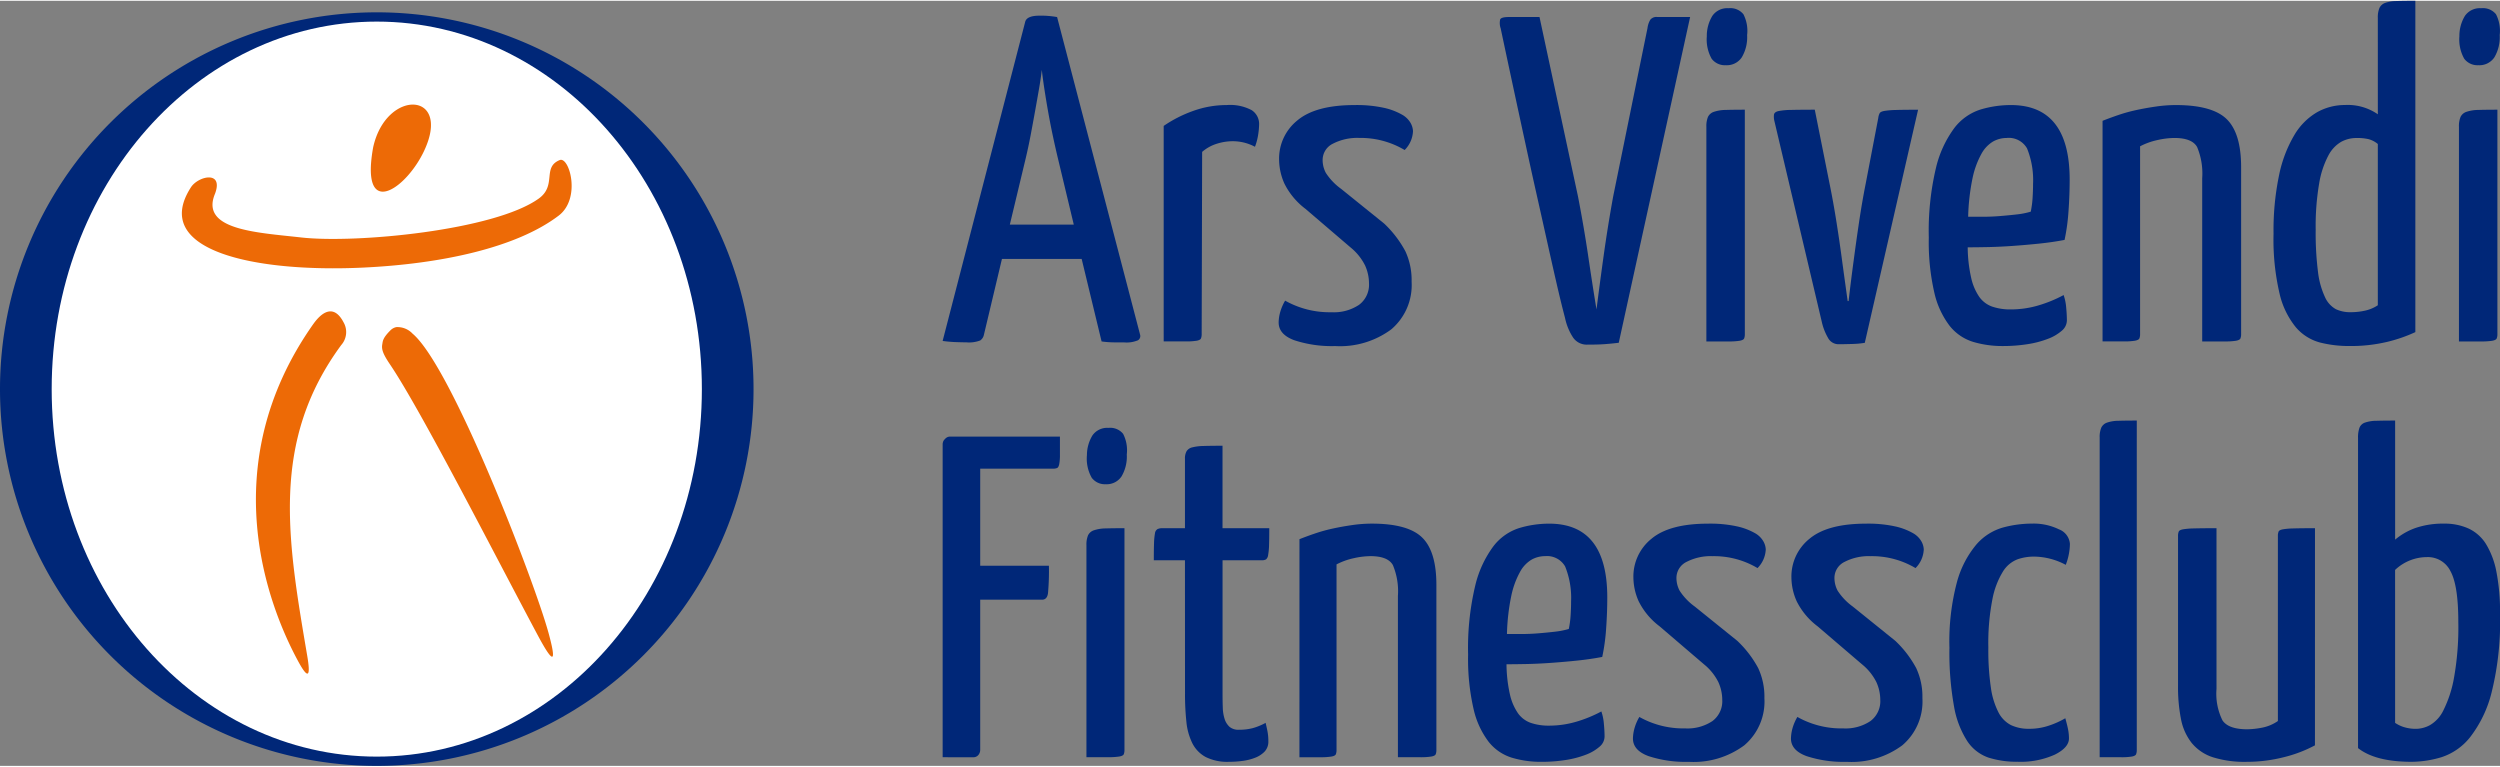
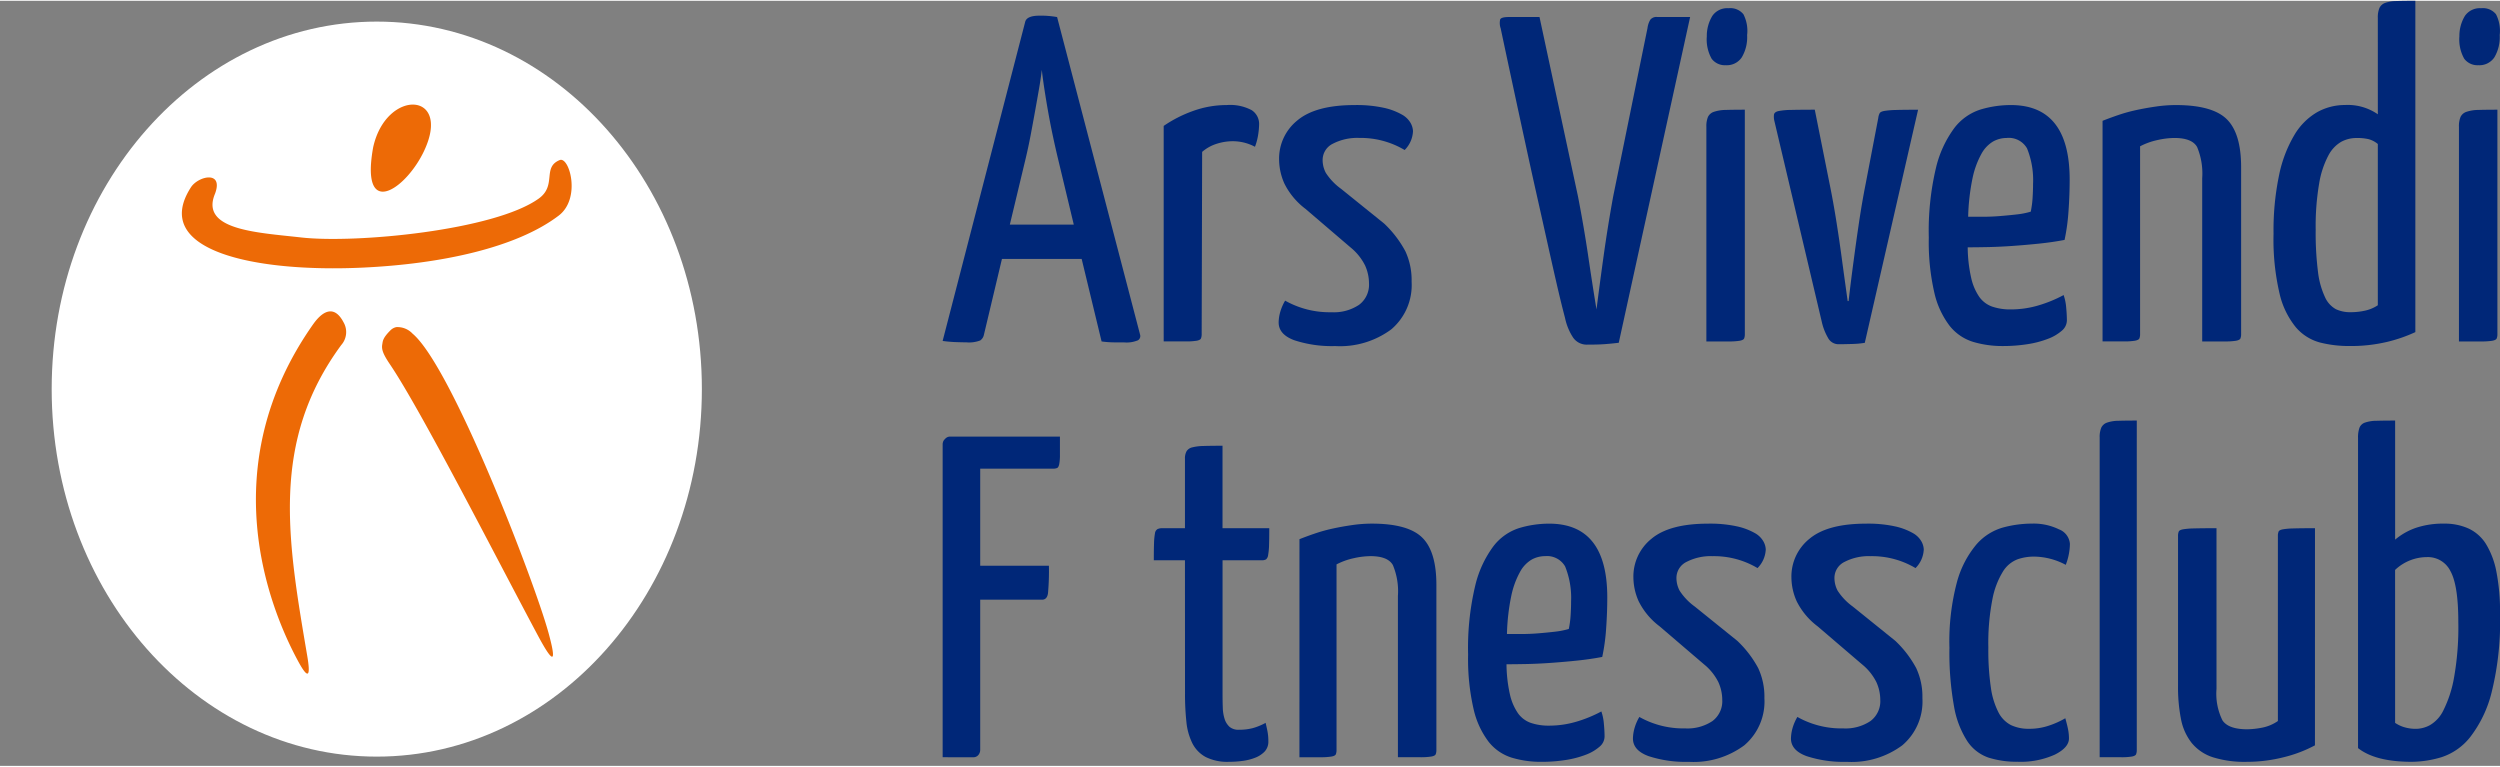
<svg xmlns="http://www.w3.org/2000/svg" id="Ebene_1" data-name="Ebene 1" viewBox="0 0 310.13 94.908" width="750" height="230">
  <rect x="0" y="0" width="310.13" height="94.908" fill="#808080" stroke="none" />
-   <path d="M61.752,10.669A46.739,46.739,0,1,1,15.013,57.408,46.739,46.739,0,0,1,61.752,10.669" transform="translate(-15.013 -9.239)" fill="#002778" fill-rule="evenodd" />
  <path d="M61.752,11.819c22.273,0,40.329,20.41,40.329,45.589S84.025,103,61.752,103,21.424,82.586,21.424,57.408,39.479,11.819,61.752,11.819" transform="translate(-15.013 -9.239)" fill="#fff" fill-rule="evenodd" />
  <path d="M61.3,27.435c1.6-7.341,9.83-6.985,6.309.453-2.107,4.452-7.117,8.006-6.552,1.33.045-.529.124-1.122.243-1.783M38.7,32.373c.892-1.384,4.049-2.127,3,.763-1.937,4.538,5.161,4.841,10.684,5.462,6.783.762,23.967-.878,29.459-4.824,2.276-1.636.4-3.876,2.6-4.776,1.194-.487,2.693,4.749-.127,6.892-5.267,4-14.618,5.995-24.294,6.447C46.644,42.963,33.617,40.259,38.7,32.373Zm44.34,55.213C81.3,81.264,71.076,54.636,66.193,50.53a2.571,2.571,0,0,0-2.021-.81,1.443,1.443,0,0,0-.713.387c-.983.983-.952,1.331-1.026,1.755-.109.62.093,1.2.962,2.484C67.284,60.1,76.617,78.4,81.739,87.975,83.624,91.5,84.143,91.588,83.041,87.586Zm-29.125-38.3C41.365,67.03,48.406,84.545,52,91.17c1.4,2.588,1.507,1.572,1.127-.667-2.455-14.46-4.589-26.577,4.211-38.553a2.424,2.424,0,0,0,.3-2.816C56.33,46.631,54.757,48.113,53.916,49.288Z" transform="translate(-15.013 -9.239)" fill="#ed6a06" />
  <path d="M140.284,37.005h7.934l-1.955-8.163q-.345-1.437-.661-2.932t-.575-2.96q-.258-1.467-.46-2.789t-.316-2.357q-.115,1.035-.345,2.357t-.489,2.76q-.258,1.437-.546,2.96t-.632,2.961Zm8.911,4.254h-9.888l-2.242,9.428a1.116,1.116,0,0,1-.46.69,3.865,3.865,0,0,1-1.724.23q-.46,0-1.294-.029a15.15,15.15,0,0,1-1.638-.144l10.233-39.551q.171-.8,1.782-.8a11.435,11.435,0,0,1,2.184.173l10.29,39.379a.617.617,0,0,1-.258.718,3.67,3.67,0,0,1-1.754.259h-1.207a11.969,11.969,0,0,1-1.552-.115Z" transform="translate(-15.013 -9.239)" fill="#002778" />
  <path d="M159.37,24.76a15.846,15.846,0,0,1,3.679-1.868,12.222,12.222,0,0,1,4.139-.719,5.685,5.685,0,0,1,3.1.633,2.037,2.037,0,0,1,.92,1.782,8.976,8.976,0,0,1-.114,1.236,7.151,7.151,0,0,1-.4,1.523,5.887,5.887,0,0,0-2.759-.689,6.587,6.587,0,0,0-1.984.316,5.108,5.108,0,0,0-1.81,1.006l-.058,22.592a1.424,1.424,0,0,1-.086.546c-.058.134-.23.23-.518.288a8.1,8.1,0,0,1-1.408.086h-2.7Z" transform="translate(-15.013 -9.239)" fill="#002778" />
  <path d="M183.055,22.173a15.855,15.855,0,0,1,3.65.345,7.987,7.987,0,0,1,2.213.834,2.779,2.779,0,0,1,1.093,1.063,2.291,2.291,0,0,1,.287.978,3.519,3.519,0,0,1-1.035,2.357,10.662,10.662,0,0,0-5.633-1.5,6.588,6.588,0,0,0-3.277.719,2.241,2.241,0,0,0-1.265,2.04,3.389,3.389,0,0,0,.4,1.581,7.422,7.422,0,0,0,1.9,1.984l5.346,4.311a13.474,13.474,0,0,1,2.616,3.421,8.468,8.468,0,0,1,.776,3.765A7.21,7.21,0,0,1,187.6,50a10.674,10.674,0,0,1-6.956,2.07,14.912,14.912,0,0,1-5.059-.719q-1.954-.718-1.954-2.213a5.061,5.061,0,0,1,.172-1.207,5.986,5.986,0,0,1,.633-1.495,11.23,11.23,0,0,0,5.748,1.437,5.624,5.624,0,0,0,3.421-.919,3.1,3.1,0,0,0,1.236-2.645,5.435,5.435,0,0,0-.489-2.242,6.788,6.788,0,0,0-1.811-2.242l-5.576-4.771a8.9,8.9,0,0,1-2.616-3.133,7.429,7.429,0,0,1-.661-2.961,6.078,6.078,0,0,1,2.271-4.887q2.271-1.9,7.1-1.9" transform="translate(-15.013 -9.239)" fill="#002778" />
  <path d="M201.163,12.631a2.088,2.088,0,0,1-.057-1.064c.076-.211.441-.316,1.092-.316h3.794L210.764,33.5q.747,3.852,1.293,7.56t1.006,6.467q.345-2.758.863-6.5t1.207-7.531l4.254-20.867a2.7,2.7,0,0,1,.345-1.035.961.961,0,0,1,.862-.345h4.082l-8.853,40.413q-.978.115-1.783.173t-2.126.057a2.04,2.04,0,0,1-1.783-.919,7.077,7.077,0,0,1-.977-2.415q-.46-1.725-1.035-4.225t-1.207-5.346q-.631-2.847-1.322-5.922t-1.322-6.007q-1.5-6.9-3.1-14.429" transform="translate(-15.013 -9.239)" fill="#002778" />
  <path d="M226.745,13.608a4.768,4.768,0,0,1,.69-2.5,2.243,2.243,0,0,1,2.012-.948,2.082,2.082,0,0,1,1.84.747,4.5,4.5,0,0,1,.46,2.587,4.89,4.89,0,0,1-.662,2.759,2.232,2.232,0,0,1-1.983.977,2.057,2.057,0,0,1-1.753-.8,4.874,4.874,0,0,1-.6-2.817m4.714,36.964a1.424,1.424,0,0,1-.086.546q-.087.2-.546.288a8.416,8.416,0,0,1-1.409.086h-2.73V24.875a3.017,3.017,0,0,1,.2-1.236,1.249,1.249,0,0,1,.747-.632,4.793,4.793,0,0,1,1.466-.23q.919-.029,2.357-.029Z" transform="translate(-15.013 -9.239)" fill="#002778" />
  <path d="M235.138,24.186a2.192,2.192,0,0,1-.057-.834c.038-.211.22-.354.546-.431a8.419,8.419,0,0,1,1.552-.144q1.064-.029,2.961-.029l1.839,9.2q.46,2.243.863,4.8t.689,4.743q.345,2.529.69,5h.115q.288-2.529.633-5.058.286-2.186.661-4.714t.833-4.829l1.552-8.106a1.771,1.771,0,0,1,.173-.6c.076-.134.278-.229.6-.287a10.828,10.828,0,0,1,1.437-.115q.948-.029,2.73-.029l-6.611,28.916a11.386,11.386,0,0,1-1.667.144q-1.035.029-1.61.029a1.469,1.469,0,0,1-1.293-.805A6.966,6.966,0,0,1,241,49.02Z" transform="translate(-15.013 -9.239)" fill="#002778" />
  <path d="M263.94,26.255a3.5,3.5,0,0,0-1.668.431,3.992,3.992,0,0,0-1.466,1.552,10.726,10.726,0,0,0-1.092,2.99,26.681,26.681,0,0,0-.546,4.8h1.84q1.034,0,2.1-.086t2.069-.2a9.67,9.67,0,0,0,1.754-.345,11.8,11.8,0,0,0,.23-1.724q.057-.919.057-1.725a10.47,10.47,0,0,0-.747-4.4,2.606,2.606,0,0,0-2.529-1.294m.517-4.082q7.3,0,7.3,9.256,0,1.9-.144,3.909a24.687,24.687,0,0,1-.489,3.564q-1.494.288-3.161.46t-3.306.288q-1.638.114-3.076.143t-2.472.029a17.846,17.846,0,0,0,.432,3.794,6.743,6.743,0,0,0,1.006,2.357,3.329,3.329,0,0,0,1.609,1.207,6.916,6.916,0,0,0,2.3.345,12.029,12.029,0,0,0,3.392-.488,16.326,16.326,0,0,0,3.161-1.294,6.308,6.308,0,0,1,.317,1.552q.086.921.086,1.61a1.691,1.691,0,0,1-.633,1.265,5.617,5.617,0,0,1-1.724,1.006,12.137,12.137,0,0,1-2.53.661,19.314,19.314,0,0,1-3.047.23,12.648,12.648,0,0,1-3.707-.518,5.971,5.971,0,0,1-2.9-1.983,10.671,10.671,0,0,1-1.9-4.11,27.908,27.908,0,0,1-.689-6.841,33.827,33.827,0,0,1,.891-8.652,13.526,13.526,0,0,1,2.3-4.973,6.614,6.614,0,0,1,3.248-2.27A13.037,13.037,0,0,1,264.457,22.173Z" transform="translate(-15.013 -9.239)" fill="#002778" />
  <path d="M275.839,24.128q.863-.345,1.955-.719a20.3,20.3,0,0,1,2.3-.632q1.208-.258,2.444-.431a17.262,17.262,0,0,1,2.385-.173q4.542,0,6.324,1.754t1.782,5.95v20.7a1.424,1.424,0,0,1-.086.546q-.087.2-.546.288a8.661,8.661,0,0,1-1.438.086H288.2V31.257a8.513,8.513,0,0,0-.632-3.881q-.633-1.12-2.817-1.121a9.872,9.872,0,0,0-2.1.259,8.429,8.429,0,0,0-2.156.776V50.572a1.424,1.424,0,0,1-.086.546q-.087.2-.547.288a8.162,8.162,0,0,1-1.379.086h-2.645Z" transform="translate(-15.013 -9.239)" fill="#002778" />
  <path d="M309.987,11.366a3.01,3.01,0,0,1,.2-1.236,1.242,1.242,0,0,1,.718-.632,4.362,4.362,0,0,1,1.409-.23q.891-.03,2.328-.029v41.1a18.718,18.718,0,0,1-3.478,1.207,19.406,19.406,0,0,1-4.743.518,14.562,14.562,0,0,1-3.593-.431,5.966,5.966,0,0,1-2.989-1.869,10.226,10.226,0,0,1-2.041-4.2,29.445,29.445,0,0,1-.747-7.416,33.489,33.489,0,0,1,.69-7.3,16.05,16.05,0,0,1,1.9-4.973,7.921,7.921,0,0,1,2.817-2.817,7.022,7.022,0,0,1,3.449-.891,6.543,6.543,0,0,1,4.082,1.15Zm0,15.636a3.055,3.055,0,0,0-1.15-.6,6.339,6.339,0,0,0-1.5-.144,4.016,4.016,0,0,0-1.868.46,4.189,4.189,0,0,0-1.61,1.7,11.3,11.3,0,0,0-1.149,3.478,31.327,31.327,0,0,0-.431,5.749,38.341,38.341,0,0,0,.287,5.231A10.216,10.216,0,0,0,303.433,46a3.17,3.17,0,0,0,1.351,1.494,4.12,4.12,0,0,0,1.811.374,8.086,8.086,0,0,0,1.839-.2,4.687,4.687,0,0,0,1.553-.661Z" transform="translate(-15.013 -9.239)" fill="#002778" />
  <path d="M320.105,13.608a4.768,4.768,0,0,1,.689-2.5,2.245,2.245,0,0,1,2.012-.948,2.082,2.082,0,0,1,1.84.747,4.5,4.5,0,0,1,.46,2.587,4.9,4.9,0,0,1-.661,2.759,2.234,2.234,0,0,1-1.983.977,2.059,2.059,0,0,1-1.754-.8,4.876,4.876,0,0,1-.6-2.817m4.713,36.964a1.4,1.4,0,0,1-.086.546q-.086.2-.546.288a8.41,8.41,0,0,1-1.408.086h-2.731V24.875a3.017,3.017,0,0,1,.2-1.236,1.251,1.251,0,0,1,.748-.632,4.782,4.782,0,0,1,1.466-.23q.919-.029,2.356-.029Z" transform="translate(-15.013 -9.239)" fill="#002778" />
  <path d="M131.951,103.075V64.266a1.006,1.006,0,0,1,.113-.455,1.725,1.725,0,0,1,.312-.341.8.8,0,0,1,.541-.17H146.5v2.216a6.13,6.13,0,0,1-.086,1.193c-.056.265-.142.426-.255.483a1.187,1.187,0,0,1-.512.085H136.61V79.323h8.523a30.994,30.994,0,0,1-.114,3.41c-.075.53-.322.8-.738.8H136.61v18.637a1.008,1.008,0,0,1-.114.455.814.814,0,0,1-.8.455Z" transform="translate(-15.013 -9.239)" fill="#002778" />
-   <path d="M149.849,65.629a4.706,4.706,0,0,1,.682-2.471,2.218,2.218,0,0,1,1.989-.938,2.056,2.056,0,0,1,1.818.739,4.455,4.455,0,0,1,.455,2.557,4.834,4.834,0,0,1-.654,2.727,2.208,2.208,0,0,1-1.96.966,2.032,2.032,0,0,1-1.733-.8,4.814,4.814,0,0,1-.6-2.785m4.659,36.536a1.393,1.393,0,0,1-.085.54c-.057.133-.236.228-.54.284a8.216,8.216,0,0,1-1.392.086h-2.7V76.766a2.982,2.982,0,0,1,.2-1.221,1.231,1.231,0,0,1,.739-.625,4.72,4.72,0,0,1,1.449-.228q.909-.028,2.329-.028Z" transform="translate(-15.013 -9.239)" fill="#002778" />
  <path d="M162.009,78.641h-3.864q0-1.307.028-2.1a8.105,8.105,0,0,1,.114-1.222.715.715,0,0,1,.313-.54,1.271,1.271,0,0,1,.568-.113h2.841V66.027a1.791,1.791,0,0,1,.2-.909,1.119,1.119,0,0,1,.71-.483,6.275,6.275,0,0,1,1.421-.171q.909-.029,2.329-.028V74.664h5.8q0,1.363-.028,2.131a7.912,7.912,0,0,1-.114,1.193.84.84,0,0,1-.256.54.928.928,0,0,1-.511.113h-4.887V95.176q0,.909.028,1.733a5.055,5.055,0,0,0,.228,1.421,2.258,2.258,0,0,0,.6.966,1.7,1.7,0,0,0,1.194.369,6.557,6.557,0,0,0,1.7-.2,7.6,7.6,0,0,0,1.591-.653q.114.454.227,1.023a6.364,6.364,0,0,1,.114,1.25,1.789,1.789,0,0,1-.454,1.278,3.2,3.2,0,0,1-1.165.767,6.5,6.5,0,0,1-1.563.4,12.835,12.835,0,0,1-1.7.114,5.993,5.993,0,0,1-2.9-.6,3.978,3.978,0,0,1-1.648-1.705,7.639,7.639,0,0,1-.739-2.67,32.635,32.635,0,0,1-.17-3.5Z" transform="translate(-15.013 -9.239)" fill="#002778" />
  <path d="M176.214,76.027q.852-.341,1.932-.71a20.1,20.1,0,0,1,2.273-.625q1.192-.255,2.415-.426a17,17,0,0,1,2.358-.17q4.488,0,6.25,1.733T193.2,81.71v20.455a1.39,1.39,0,0,1-.086.54q-.084.2-.539.284a8.458,8.458,0,0,1-1.421.086h-2.727v-20a8.4,8.4,0,0,0-.625-3.836q-.626-1.109-2.784-1.108a9.768,9.768,0,0,0-2.075.256,8.344,8.344,0,0,0-2.13.767v23.012a1.39,1.39,0,0,1-.086.54q-.084.2-.539.284a7.992,7.992,0,0,1-1.364.086h-2.614Z" transform="translate(-15.013 -9.239)" fill="#002778" />
  <path d="M206.67,78.13a3.444,3.444,0,0,0-1.647.426,3.929,3.929,0,0,0-1.449,1.534,10.545,10.545,0,0,0-1.08,2.955,26.345,26.345,0,0,0-.54,4.745h1.819q1.022,0,2.074-.086t2.045-.2a9.733,9.733,0,0,0,1.733-.341,11.577,11.577,0,0,0,.227-1.705q.057-.909.057-1.7a10.376,10.376,0,0,0-.738-4.347,2.579,2.579,0,0,0-2.5-1.278m.512-4.034q7.217,0,7.216,9.148,0,1.875-.142,3.864a24.461,24.461,0,0,1-.483,3.523q-1.477.283-3.125.454t-3.267.284q-1.62.114-3.04.142t-2.444.029a17.689,17.689,0,0,0,.426,3.75,6.7,6.7,0,0,0,1,2.33,3.3,3.3,0,0,0,1.591,1.193,6.843,6.843,0,0,0,2.273.341,11.856,11.856,0,0,0,3.352-.483,16.106,16.106,0,0,0,3.125-1.279,6.237,6.237,0,0,1,.313,1.535q.085.909.085,1.591a1.672,1.672,0,0,1-.625,1.25,5.561,5.561,0,0,1-1.7.994,12.005,12.005,0,0,1-2.5.654,19.124,19.124,0,0,1-3.011.227,12.506,12.506,0,0,1-3.665-.512,5.893,5.893,0,0,1-2.87-1.96,10.55,10.55,0,0,1-1.875-4.063,27.551,27.551,0,0,1-.682-6.761,33.442,33.442,0,0,1,.881-8.552,13.362,13.362,0,0,1,2.273-4.915,6.537,6.537,0,0,1,3.21-2.245A12.951,12.951,0,0,1,207.182,74.1Z" transform="translate(-15.013 -9.239)" fill="#002778" />
  <path d="M226.9,74.1a15.58,15.58,0,0,1,3.608.341,7.915,7.915,0,0,1,2.188.823,2.74,2.74,0,0,1,1.079,1.052,2.247,2.247,0,0,1,.284.966,3.479,3.479,0,0,1-1.022,2.329,10.548,10.548,0,0,0-5.569-1.477,6.52,6.52,0,0,0-3.239.71,2.217,2.217,0,0,0-1.25,2.017,3.361,3.361,0,0,0,.4,1.563,7.35,7.35,0,0,0,1.875,1.96l5.285,4.262a13.29,13.29,0,0,1,2.585,3.381,8.371,8.371,0,0,1,.767,3.722,7.128,7.128,0,0,1-2.5,5.852,10.553,10.553,0,0,1-6.876,2.046,14.75,14.75,0,0,1-5-.71q-1.932-.711-1.932-2.188a4.988,4.988,0,0,1,.171-1.193,5.9,5.9,0,0,1,.625-1.478,11.1,11.1,0,0,0,5.682,1.421,5.561,5.561,0,0,0,3.381-.909,3.062,3.062,0,0,0,1.221-2.614,5.373,5.373,0,0,0-.483-2.216,6.716,6.716,0,0,0-1.789-2.216l-5.512-4.716a8.8,8.8,0,0,1-2.586-3.1,7.337,7.337,0,0,1-.653-2.927,6,6,0,0,1,2.245-4.829Q222.126,74.1,226.9,74.1" transform="translate(-15.013 -9.239)" fill="#002778" />
  <path d="M246.5,74.1a15.574,15.574,0,0,1,3.608.341,7.9,7.9,0,0,1,2.188.823,2.75,2.75,0,0,1,1.08,1.052,2.261,2.261,0,0,1,.284.966,3.476,3.476,0,0,1-1.023,2.329,10.548,10.548,0,0,0-5.569-1.477,6.516,6.516,0,0,0-3.238.71,2.215,2.215,0,0,0-1.25,2.017,3.359,3.359,0,0,0,.4,1.563,7.35,7.35,0,0,0,1.875,1.96l5.285,4.262a13.267,13.267,0,0,1,2.585,3.381,8.358,8.358,0,0,1,.767,3.722,7.128,7.128,0,0,1-2.5,5.852,10.55,10.55,0,0,1-6.875,2.046,14.756,14.756,0,0,1-5-.71q-1.932-.711-1.931-2.188a4.981,4.981,0,0,1,.17-1.193,5.942,5.942,0,0,1,.625-1.478,11.1,11.1,0,0,0,5.682,1.421,5.561,5.561,0,0,0,3.381-.909,3.063,3.063,0,0,0,1.222-2.614,5.373,5.373,0,0,0-.483-2.216,6.721,6.721,0,0,0-1.79-2.216l-5.512-4.716a8.786,8.786,0,0,1-2.585-3.1,7.322,7.322,0,0,1-.654-2.927,6,6,0,0,1,2.245-4.829Q241.729,74.1,246.5,74.1" transform="translate(-15.013 -9.239)" fill="#002778" />
  <path d="M271.788,76.653a7.111,7.111,0,0,1-.114,1.136,7.3,7.3,0,0,1-.4,1.421,8.5,8.5,0,0,0-3.977-1.023,6.167,6.167,0,0,0-2.018.341,3.679,3.679,0,0,0-1.789,1.5,10.153,10.153,0,0,0-1.307,3.41,28.38,28.38,0,0,0-.512,6.051,31.878,31.878,0,0,0,.313,4.944,9.632,9.632,0,0,0,.938,3.068,3.617,3.617,0,0,0,1.562,1.591,5.1,5.1,0,0,0,2.244.455,7.544,7.544,0,0,0,2.557-.426,10.522,10.522,0,0,0,1.933-.881q.226.8.34,1.363a5.77,5.77,0,0,1,.114,1.137q0,1.135-1.762,2.017a10.322,10.322,0,0,1-4.6.881,11.6,11.6,0,0,1-3.608-.512,5.18,5.18,0,0,1-2.642-2.045,11.552,11.552,0,0,1-1.648-4.319,37.637,37.637,0,0,1-.568-7.273,28.58,28.58,0,0,1,.937-8.154,12.19,12.19,0,0,1,2.415-4.659,6.824,6.824,0,0,1,3.3-2.1,13.9,13.9,0,0,1,3.58-.483,7.188,7.188,0,0,1,3.352.71,2.1,2.1,0,0,1,1.364,1.847" transform="translate(-15.013 -9.239)" fill="#002778" />
  <path d="M280.084,102.165a1.39,1.39,0,0,1-.086.54q-.086.2-.511.284a7.692,7.692,0,0,1-1.364.086h-2.642V63.413a2.966,2.966,0,0,1,.2-1.221,1.228,1.228,0,0,1,.71-.625,4.42,4.42,0,0,1,1.421-.228q.909-.028,2.273-.028Z" transform="translate(-15.013 -9.239)" fill="#002778" />
  <path d="M302.187,101.6a16.381,16.381,0,0,1-3.892,1.478,18.608,18.608,0,0,1-4.574.568,13.128,13.128,0,0,1-4.2-.568,5.634,5.634,0,0,1-2.614-1.762,6.837,6.837,0,0,1-1.335-2.955,20.373,20.373,0,0,1-.37-4.148V75.63a1.394,1.394,0,0,1,.086-.54c.056-.133.227-.227.511-.284a9.328,9.328,0,0,1,1.392-.114q.966-.028,2.784-.028V94.608a7.432,7.432,0,0,0,.739,3.893q.738,1.107,3.068,1.107a10.133,10.133,0,0,0,1.847-.2,5.128,5.128,0,0,0,1.961-.824V75.63a1.417,1.417,0,0,1,.084-.54c.058-.133.228-.227.512-.284a9.116,9.116,0,0,1,1.364-.114q.938-.028,2.642-.028Z" transform="translate(-15.013 -9.239)" fill="#002778" />
  <path d="M312.131,98.813a4.167,4.167,0,0,0,1.051.511,4.958,4.958,0,0,0,1.619.228,3.743,3.743,0,0,0,1.648-.455,4.256,4.256,0,0,0,1.676-1.847,14.694,14.694,0,0,0,1.307-4,35.626,35.626,0,0,0,.54-6.933q0-4.545-.966-6.307a3.116,3.116,0,0,0-2.9-1.761,5.776,5.776,0,0,0-3.977,1.591Zm-4.6-35.343a3.662,3.662,0,0,1,.171-1.25,1.109,1.109,0,0,1,.681-.653,4.425,4.425,0,0,1,1.421-.228q.909-.028,2.33-.028V76.084a8.062,8.062,0,0,1,2.614-1.477,10.6,10.6,0,0,1,3.466-.511,7.192,7.192,0,0,1,3.011.6,5.079,5.079,0,0,1,2.16,1.9,10.209,10.209,0,0,1,1.306,3.437,25.7,25.7,0,0,1,.455,5.256,36.437,36.437,0,0,1-1.051,9.774,14.948,14.948,0,0,1-2.671,5.54,7.483,7.483,0,0,1-3.551,2.472,13.115,13.115,0,0,1-3.694.568q-4.488,0-6.648-1.7Z" transform="translate(-15.013 -9.239)" fill="#002778" />
</svg>